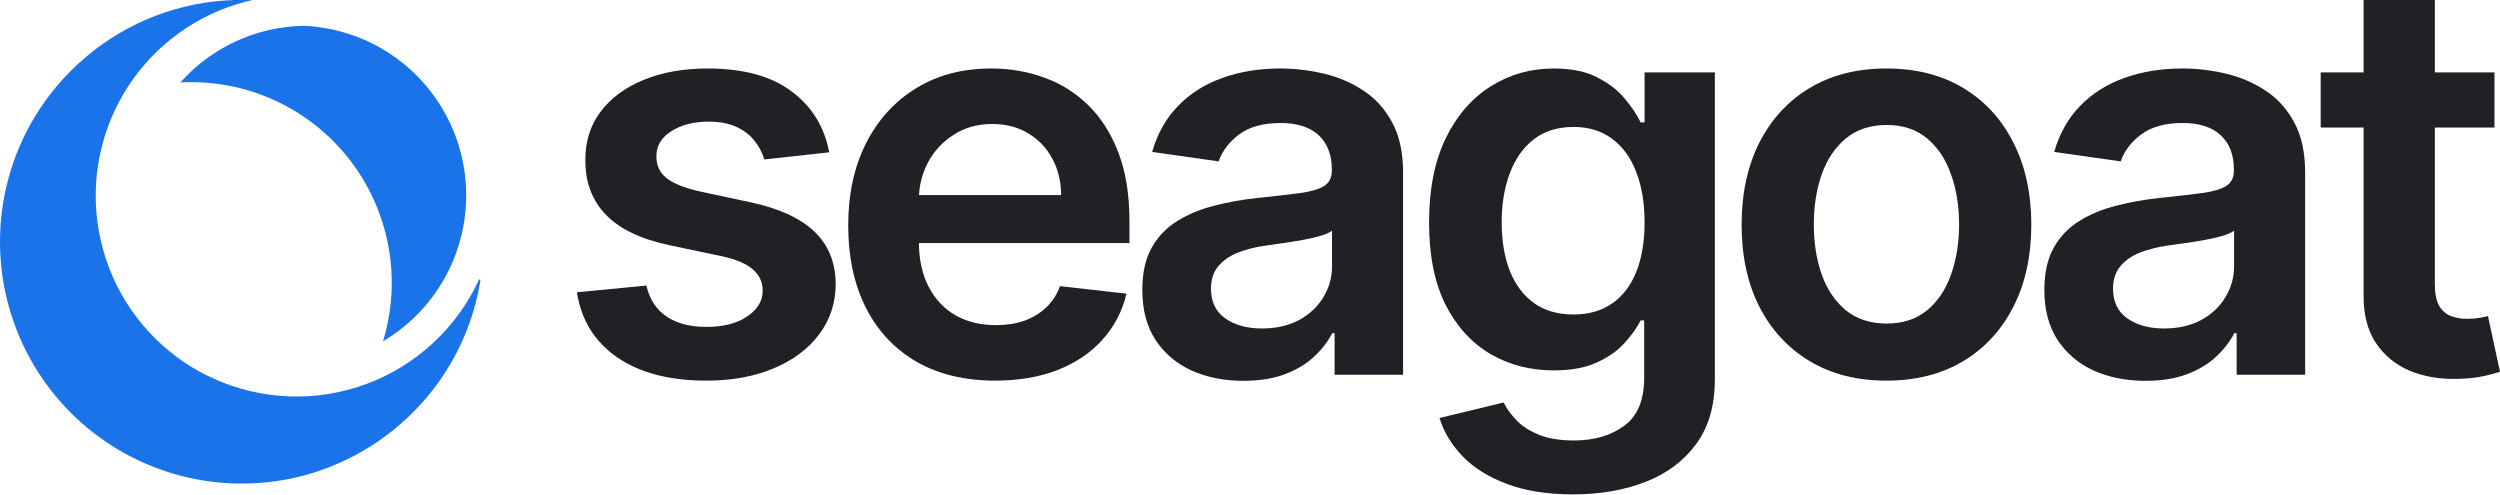
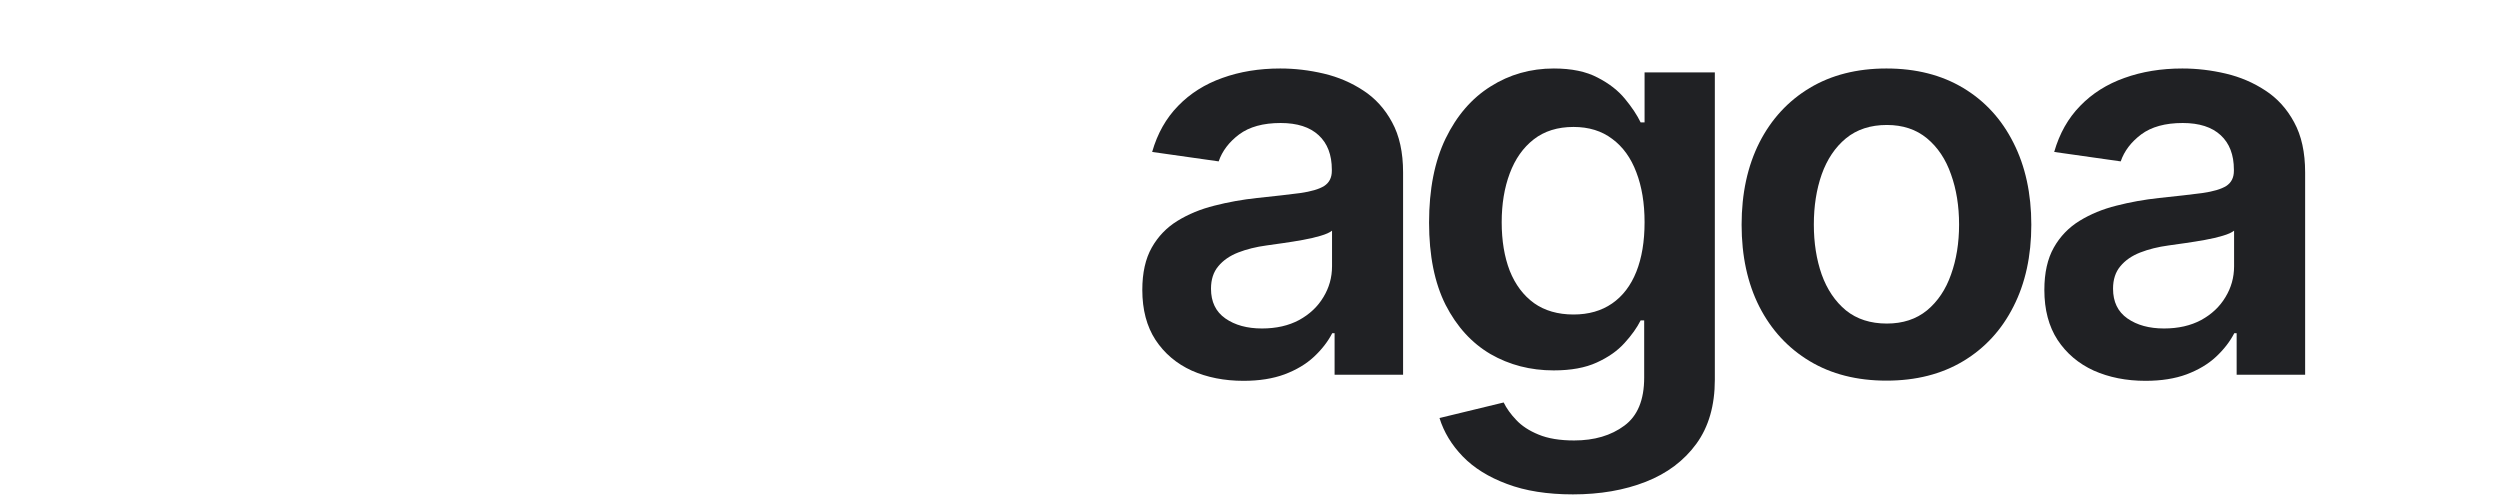
<svg xmlns="http://www.w3.org/2000/svg" width="455" height="90" viewBox="0 0 455 90" fill="none">
-   <path d="M32.827 15C35.648 11.833 39.093 9.284 42.946 7.511C46.799 5.739 50.977 4.782 55.217 4.7C56.217 4.7 57.277 4.84 58.317 4.98C64.648 5.881 70.544 8.725 75.189 13.12C79.835 17.515 83.001 23.244 84.252 29.515C85.502 35.787 84.774 42.292 82.169 48.133C79.563 53.973 75.209 58.861 69.707 62.12C71.422 56.503 71.757 50.556 70.683 44.782C69.609 39.009 67.159 33.579 63.539 28.954C59.92 24.33 55.238 20.647 49.891 18.218C44.545 15.788 38.691 14.684 32.827 15V15Z" fill="#1A73E8" />
-   <path d="M87.447 50.93C86.29 58.27 83.282 65.195 78.707 71.05C78.707 71.05 78.617 71.17 78.557 71.23C73.026 78.228 65.512 83.394 56.997 86.05C49.974 88.221 42.519 88.599 35.312 87.147C28.106 85.695 21.378 82.462 15.743 77.741C10.108 73.02 5.746 66.962 3.055 60.122C0.363 53.281 -0.571 45.875 0.337 38.58V38.58C1.36 30.252 4.755 22.394 10.117 15.94C10.201 15.817 10.295 15.7 10.397 15.59C12.013 13.689 13.786 11.926 15.697 10.32C23.281 3.917 32.815 0.278 42.737 0C43.397 0 44.047 0 44.737 0H45.967C45.577 0.09 45.167 0.18 44.777 0.29C44.387 0.4 43.707 0.59 43.167 0.74C34.491 3.418 27.123 9.228 22.497 17.04V17.04C17.744 25.09 16.255 34.654 18.336 43.768C20.418 52.881 25.911 60.852 33.687 66.04C35.276 67.099 36.949 68.028 38.687 68.82C43.054 70.83 47.776 71.959 52.58 72.142C57.384 72.325 62.178 71.558 66.686 69.887C71.193 68.215 75.327 65.67 78.85 62.398C82.373 59.127 85.216 55.192 87.217 50.82L87.447 50.93Z" fill="#1A73E8" />
-   <path d="M150.917 27.724L139.097 29.014C138.763 27.82 138.178 26.697 137.342 25.647C136.53 24.596 135.431 23.748 134.046 23.104C132.661 22.459 130.966 22.136 128.96 22.136C126.262 22.136 123.993 22.721 122.154 23.892C120.339 25.062 119.444 26.578 119.468 28.441C119.444 30.041 120.029 31.342 121.223 32.345C122.441 33.348 124.447 34.172 127.241 34.816L136.625 36.822C141.831 37.945 145.7 39.724 148.231 42.159C150.786 44.595 152.075 47.783 152.099 51.723C152.075 55.186 151.061 58.242 149.055 60.893C147.073 63.52 144.315 65.573 140.78 67.054C137.246 68.534 133.187 69.275 128.602 69.275C121.868 69.275 116.447 67.866 112.34 65.048C108.233 62.206 105.785 58.254 104.997 53.192L117.641 51.974C118.214 54.457 119.432 56.332 121.295 57.598C123.157 58.863 125.581 59.496 128.566 59.496C131.646 59.496 134.118 58.863 135.981 57.598C137.867 56.332 138.81 54.768 138.81 52.905C138.81 51.329 138.201 50.028 136.984 49.001C135.79 47.974 133.927 47.186 131.396 46.637L122.011 44.667C116.734 43.568 112.829 41.718 110.298 39.115C107.767 36.488 106.513 33.169 106.537 29.157C106.513 25.766 107.433 22.829 109.295 20.345C111.182 17.838 113.796 15.904 117.14 14.543C120.507 13.158 124.387 12.465 128.781 12.465C135.228 12.465 140.303 13.838 144.004 16.584C147.729 19.331 150.034 23.044 150.917 27.724Z" fill="#202124" />
-   <path d="M181.097 69.275C175.58 69.275 170.816 68.129 166.805 65.836C162.817 63.52 159.748 60.248 157.599 56.022C155.45 51.771 154.375 46.768 154.375 41.013C154.375 35.354 155.45 30.387 157.599 26.112C159.772 21.814 162.805 18.471 166.697 16.083C170.59 13.671 175.163 12.465 180.416 12.465C183.807 12.465 187.007 13.014 190.016 14.113C193.048 15.187 195.723 16.859 198.039 19.128C200.379 21.396 202.218 24.286 203.555 27.796C204.893 31.282 205.561 35.437 205.561 40.261V44.237H160.465V35.497H193.132C193.108 33.014 192.571 30.805 191.52 28.87C190.469 26.912 189.001 25.372 187.114 24.25C185.252 23.127 183.079 22.566 180.595 22.566C177.944 22.566 175.616 23.211 173.61 24.5C171.604 25.766 170.04 27.438 168.918 29.515C167.82 31.569 167.258 33.825 167.234 36.285V43.915C167.234 47.114 167.82 49.861 168.99 52.153C170.16 54.422 171.795 56.165 173.897 57.383C175.998 58.577 178.458 59.174 181.276 59.174C183.162 59.174 184.87 58.911 186.398 58.386C187.926 57.836 189.251 57.036 190.374 55.986C191.496 54.935 192.344 53.634 192.917 52.081L205.024 53.443C204.26 56.642 202.803 59.436 200.654 61.824C198.529 64.188 195.806 66.027 192.487 67.341C189.168 68.63 185.371 69.275 181.097 69.275Z" fill="#202124" />
  <path d="M226.311 69.311C222.825 69.311 219.684 68.69 216.891 67.448C214.121 66.182 211.924 64.32 210.3 61.86C208.7 59.401 207.9 56.368 207.9 52.762C207.9 49.658 208.473 47.091 209.619 45.061C210.765 43.031 212.33 41.407 214.312 40.189C216.294 38.971 218.526 38.052 221.01 37.431C223.517 36.786 226.108 36.321 228.783 36.034C232.006 35.7 234.621 35.401 236.627 35.139C238.633 34.852 240.09 34.422 240.997 33.849C241.928 33.252 242.394 32.333 242.394 31.091V30.876C242.394 28.178 241.594 26.088 239.994 24.608C238.394 23.127 236.09 22.387 233.081 22.387C229.905 22.387 227.386 23.08 225.523 24.465C223.684 25.85 222.443 27.485 221.798 29.372L209.691 27.653C210.646 24.309 212.222 21.515 214.419 19.271C216.616 17.002 219.302 15.307 222.478 14.184C225.654 13.038 229.165 12.465 233.009 12.465C235.66 12.465 238.299 12.776 240.925 13.396C243.552 14.017 245.952 15.044 248.125 16.477C250.298 17.886 252.041 19.808 253.355 22.244C254.692 24.68 255.361 27.724 255.361 31.378V68.2H242.895V60.642H242.466C241.678 62.17 240.567 63.603 239.134 64.941C237.726 66.254 235.946 67.317 233.797 68.129C231.672 68.916 229.177 69.311 226.311 69.311ZM229.678 59.783C232.281 59.783 234.538 59.269 236.448 58.242C238.358 57.192 239.827 55.807 240.854 54.087C241.904 52.368 242.43 50.493 242.43 48.464V41.98C242.024 42.315 241.331 42.625 240.352 42.912C239.397 43.198 238.323 43.449 237.129 43.664C235.935 43.879 234.753 44.07 233.582 44.237C232.412 44.404 231.397 44.547 230.538 44.667C228.604 44.929 226.872 45.359 225.344 45.956C223.816 46.553 222.61 47.389 221.726 48.464C220.843 49.514 220.401 50.876 220.401 52.547C220.401 54.935 221.272 56.738 223.016 57.956C224.759 59.174 226.98 59.783 229.678 59.783Z" fill="#202124" />
  <path d="M286.274 89.978C281.618 89.978 277.618 89.346 274.275 88.08C270.932 86.838 268.245 85.167 266.215 83.065C264.186 80.964 262.777 78.635 261.989 76.08L273.666 73.251C274.191 74.325 274.955 75.388 275.958 76.439C276.961 77.513 278.31 78.397 280.006 79.089C281.725 79.806 283.886 80.164 286.489 80.164C290.167 80.164 293.211 79.268 295.623 77.477C298.035 75.71 299.241 72.797 299.241 68.737V58.314H298.596C297.927 59.651 296.948 61.024 295.659 62.433C294.393 63.842 292.71 65.024 290.608 65.979C288.531 66.934 285.916 67.412 282.764 67.412C278.537 67.412 274.705 66.421 271.266 64.439C267.851 62.433 265.129 59.448 263.099 55.484C261.093 51.496 260.09 46.505 260.09 40.512C260.09 34.47 261.093 29.372 263.099 25.217C265.129 21.038 267.863 17.874 271.302 15.725C274.74 13.552 278.573 12.465 282.8 12.465C286.023 12.465 288.674 13.014 290.752 14.113C292.853 15.187 294.525 16.489 295.766 18.017C297.008 19.522 297.951 20.942 298.596 22.28H299.312V13.181H312.1V69.096C312.1 73.8 310.978 77.692 308.733 80.773C306.488 83.853 303.42 86.158 299.527 87.686C295.635 89.214 291.217 89.978 286.274 89.978ZM286.382 57.239C289.128 57.239 291.468 56.571 293.402 55.233C295.336 53.896 296.805 51.974 297.808 49.467C298.811 46.959 299.312 43.95 299.312 40.44C299.312 36.978 298.811 33.945 297.808 31.342C296.829 28.739 295.372 26.721 293.438 25.288C291.528 23.832 289.176 23.104 286.382 23.104C283.492 23.104 281.08 23.856 279.146 25.36C277.212 26.865 275.755 28.93 274.776 31.557C273.797 34.16 273.308 37.121 273.308 40.44C273.308 43.807 273.797 46.756 274.776 49.288C275.779 51.795 277.248 53.753 279.182 55.162C281.14 56.547 283.54 57.239 286.382 57.239Z" fill="#202124" />
  <path d="M343.336 69.275C337.963 69.275 333.306 68.093 329.366 65.729C325.426 63.364 322.37 60.057 320.197 55.807C318.047 51.556 316.973 46.589 316.973 40.906C316.973 35.222 318.047 30.244 320.197 25.969C322.37 21.695 325.426 18.375 329.366 16.011C333.306 13.647 337.963 12.465 343.336 12.465C348.709 12.465 353.365 13.647 357.305 16.011C361.246 18.375 364.29 21.695 366.439 25.969C368.612 30.244 369.699 35.222 369.699 40.906C369.699 46.589 368.612 51.556 366.439 55.807C364.29 60.057 361.246 63.364 357.305 65.729C353.365 68.093 348.709 69.275 343.336 69.275ZM343.408 58.887C346.321 58.887 348.757 58.087 350.715 56.487C352.673 54.863 354.13 52.69 355.085 49.968C356.064 47.246 356.553 44.213 356.553 40.87C356.553 37.503 356.064 34.458 355.085 31.736C354.13 28.99 352.673 26.805 350.715 25.181C348.757 23.557 346.321 22.745 343.408 22.745C340.423 22.745 337.939 23.557 335.957 25.181C333.999 26.805 332.53 28.99 331.551 31.736C330.596 34.458 330.119 37.503 330.119 40.87C330.119 44.213 330.596 47.246 331.551 49.968C332.53 52.69 333.999 54.863 335.957 56.487C337.939 58.087 340.423 58.887 343.408 58.887Z" fill="#202124" />
  <path d="M390.485 69.311C386.998 69.311 383.858 68.69 381.064 67.448C378.294 66.182 376.097 64.32 374.473 61.86C372.873 59.401 372.073 56.368 372.073 52.762C372.073 49.658 372.647 47.091 373.793 45.061C374.939 43.031 376.503 41.407 378.485 40.189C380.467 38.971 382.7 38.052 385.183 37.431C387.691 36.786 390.282 36.321 392.956 36.034C396.18 35.7 398.795 35.401 400.801 35.139C402.807 34.852 404.263 34.422 405.171 33.849C406.102 33.252 406.568 32.333 406.568 31.091V30.876C406.568 28.178 405.768 26.088 404.168 24.608C402.568 23.127 400.263 22.387 397.255 22.387C394.079 22.387 391.559 23.08 389.697 24.465C387.858 25.85 386.616 27.485 385.971 29.372L373.864 27.653C374.82 24.309 376.396 21.515 378.593 19.271C380.79 17.002 383.476 15.307 386.652 14.184C389.828 13.038 393.338 12.465 397.183 12.465C399.834 12.465 402.472 12.776 405.099 13.396C407.726 14.017 410.126 15.044 412.299 16.477C414.472 17.886 416.215 19.808 417.528 22.244C418.866 24.68 419.534 27.724 419.534 31.378V68.2H407.069V60.642H406.639C405.851 62.17 404.741 63.603 403.308 64.941C401.899 66.254 400.12 67.317 397.971 68.129C395.846 68.916 393.35 69.311 390.485 69.311ZM393.852 59.783C396.455 59.783 398.711 59.269 400.622 58.242C402.532 57.192 404 55.807 405.027 54.087C406.078 52.368 406.603 50.493 406.603 48.464V41.98C406.197 42.315 405.505 42.625 404.526 42.912C403.571 43.198 402.496 43.449 401.302 43.664C400.108 43.879 398.926 44.07 397.756 44.237C396.586 44.404 395.571 44.547 394.711 44.667C392.777 44.929 391.046 45.359 389.518 45.956C387.989 46.553 386.783 47.389 385.9 48.464C385.016 49.514 384.574 50.876 384.574 52.547C384.574 54.935 385.446 56.738 387.189 57.956C388.932 59.174 391.153 59.783 393.852 59.783Z" fill="#202124" />
-   <path d="M453.994 13.181V23.211H422.365V13.181H453.994ZM430.174 0H443.141V51.652C443.141 53.395 443.403 54.732 443.929 55.663C444.478 56.571 445.194 57.192 446.078 57.526C446.961 57.86 447.94 58.027 449.015 58.027C449.827 58.027 450.567 57.968 451.236 57.848C451.928 57.729 452.454 57.621 452.812 57.526L454.997 67.663C454.304 67.902 453.313 68.164 452.024 68.451C450.758 68.737 449.206 68.905 447.367 68.952C444.12 69.048 441.194 68.558 438.592 67.484C435.989 66.385 433.923 64.69 432.395 62.397C430.89 60.105 430.15 57.239 430.174 53.801V0Z" fill="#202124" />
</svg>